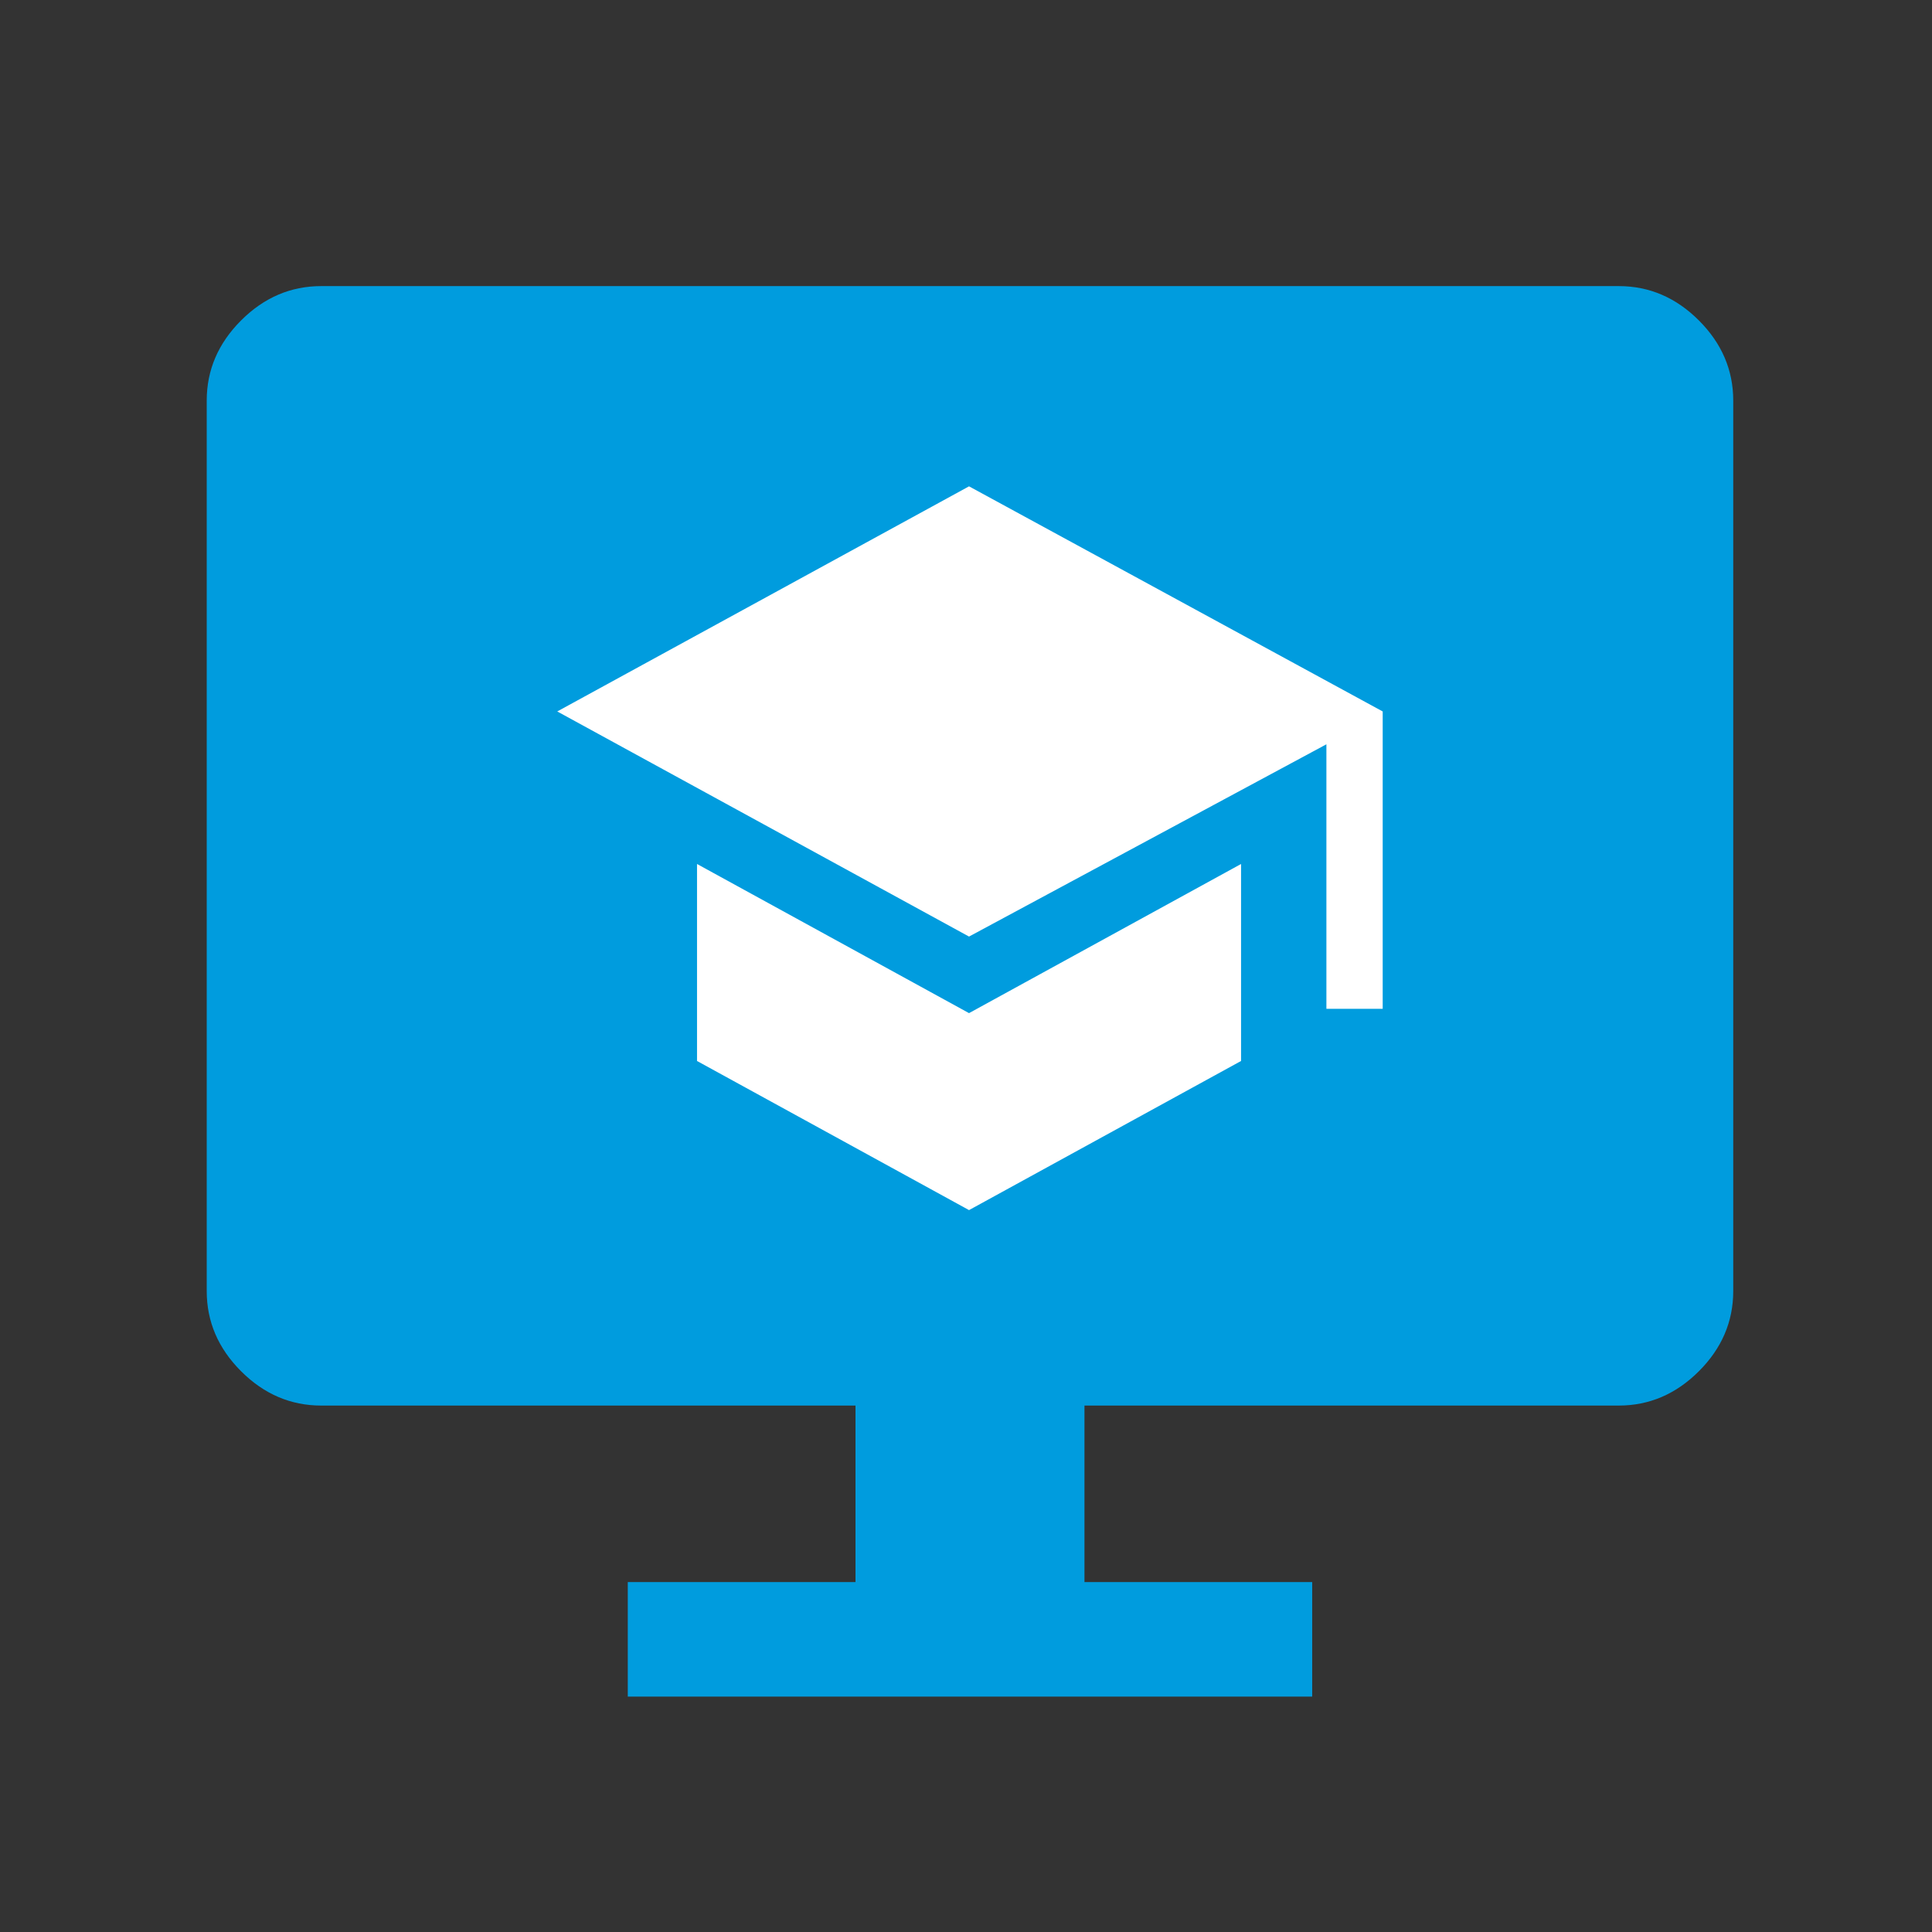
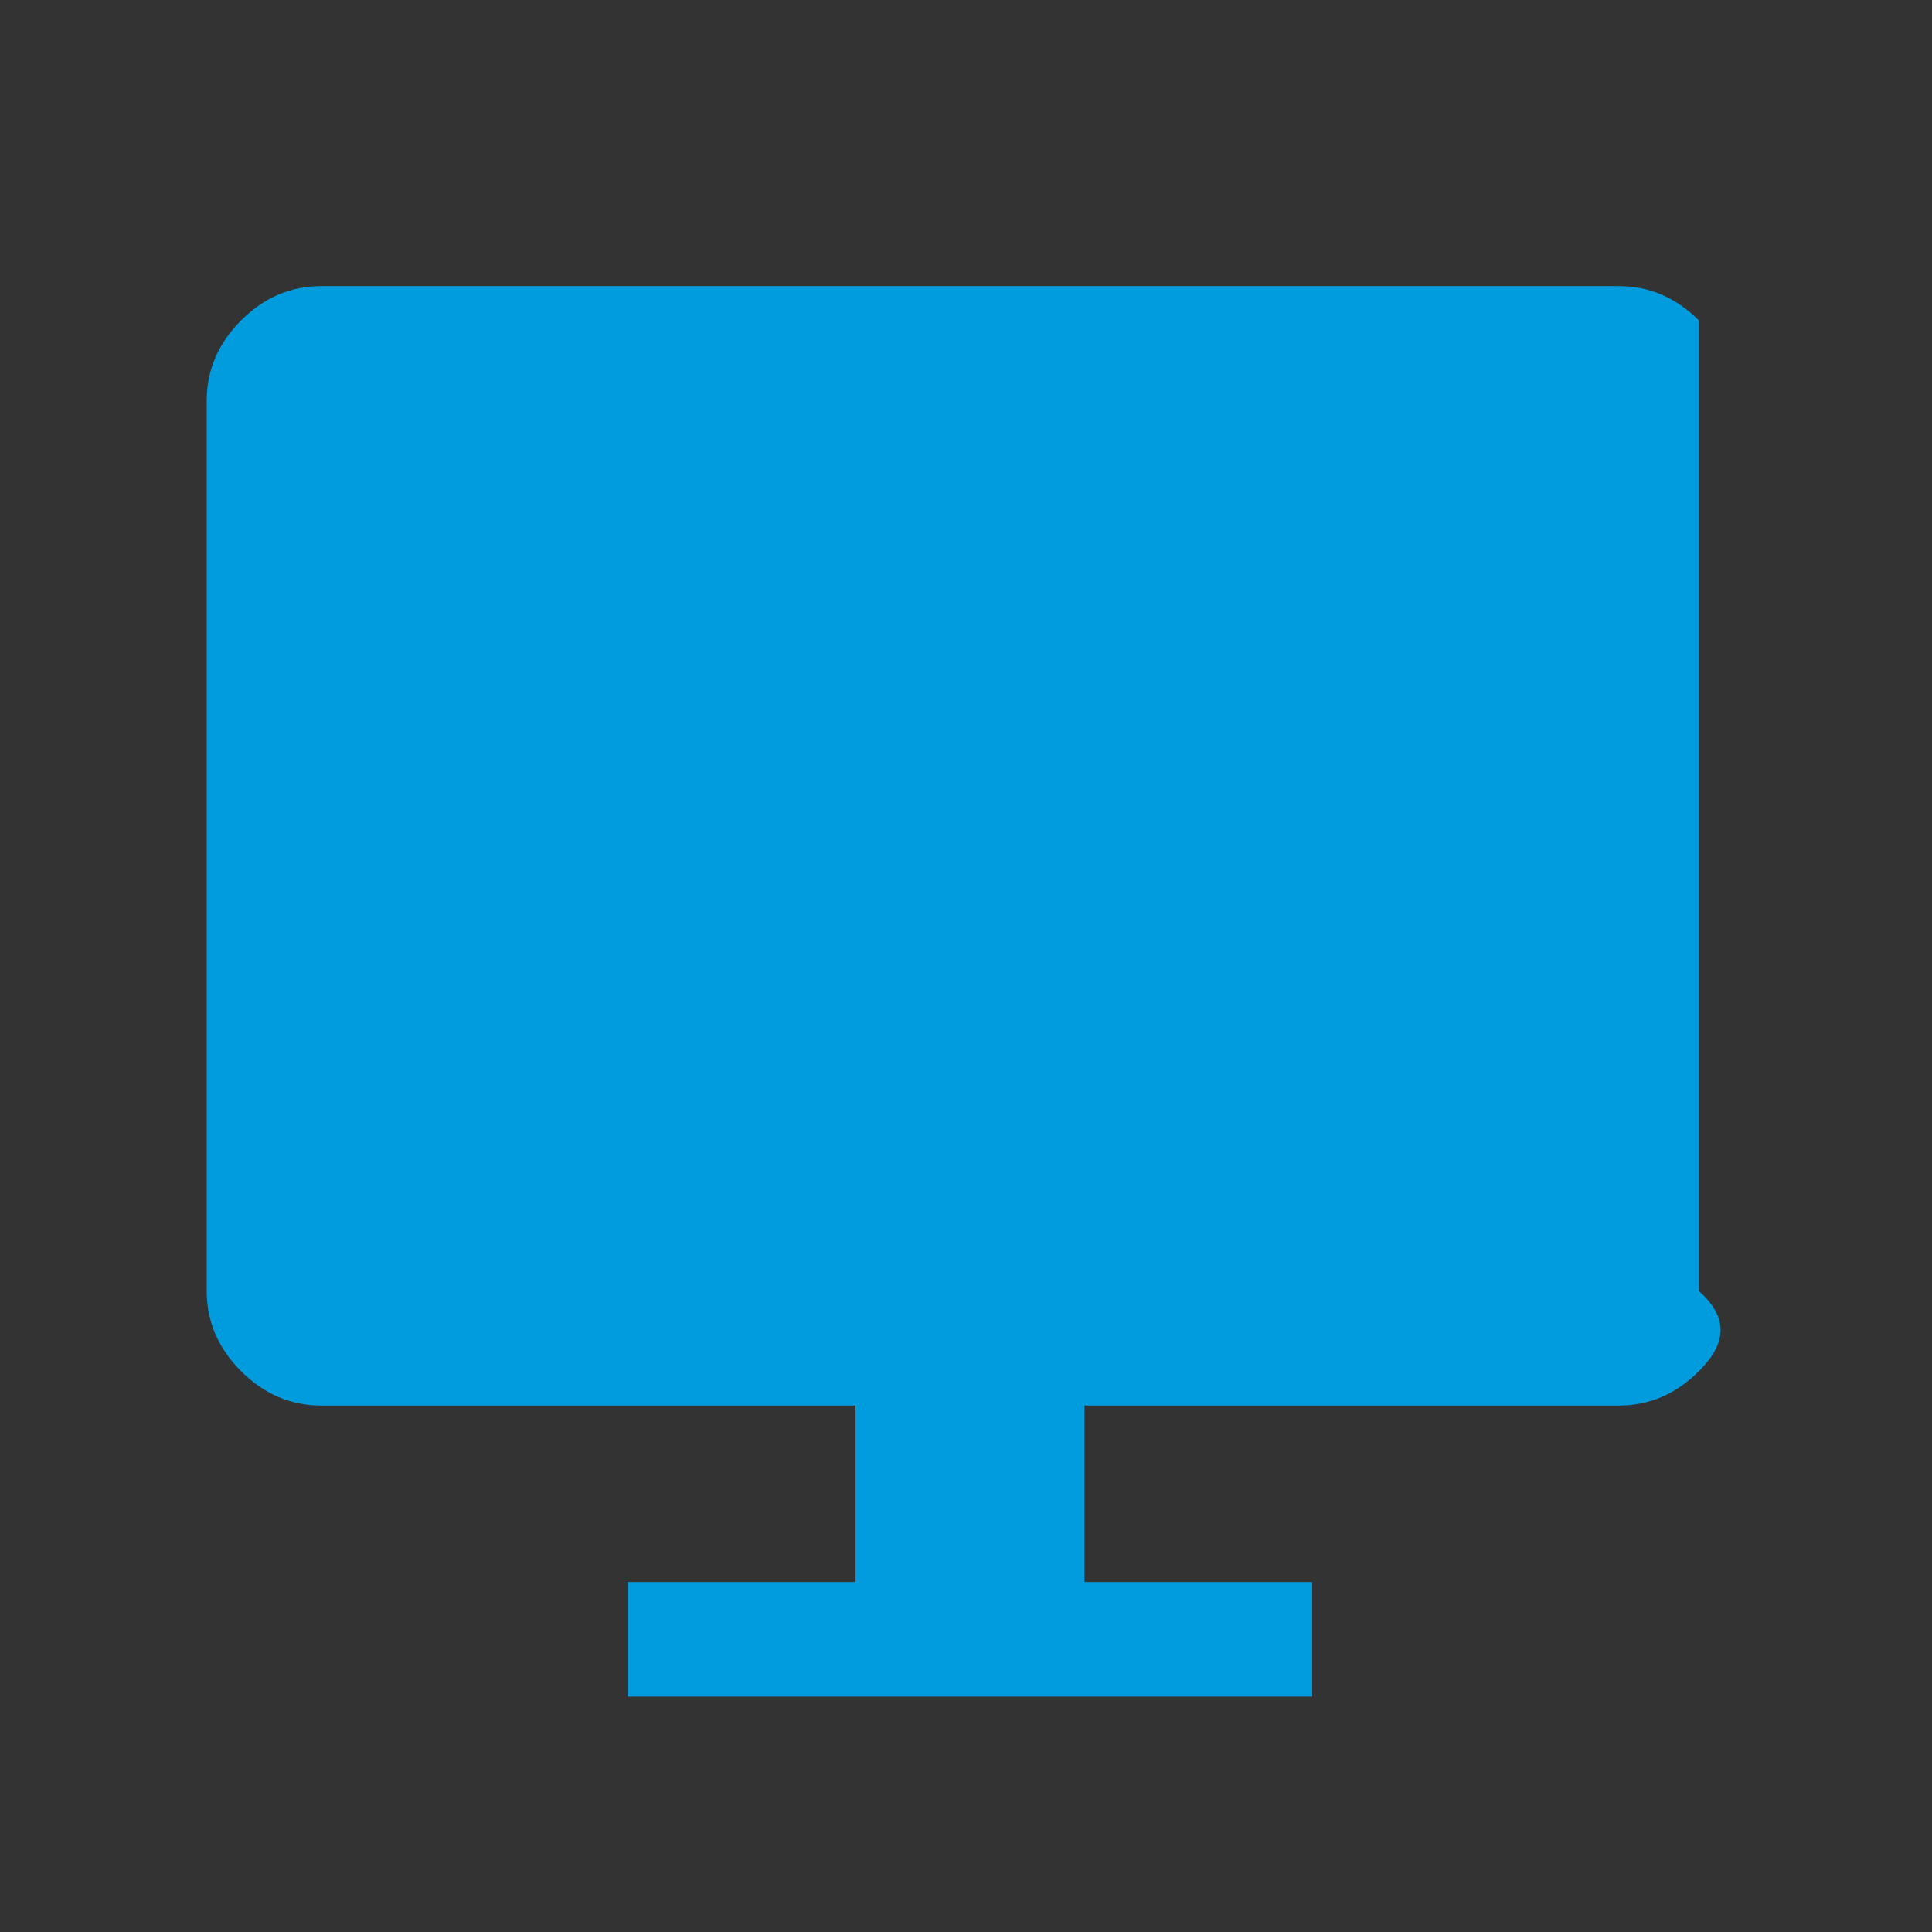
<svg xmlns="http://www.w3.org/2000/svg" width="81" height="81" viewBox="0 0 81 81" fill="none">
  <rect x="0" y="0" width="81" height="81" fill="#333333" stroke="none" />
-   <path d="M26.32 71.13V66.33H35.867V58.929H13.467C12.187 58.929 11.067 58.449 10.107 57.489C9.147 56.529 8.667 55.409 8.667 54.129V16.795C8.667 15.515 9.147 14.395 10.107 13.435C11.067 12.475 12.187 11.995 13.467 11.995H67.867C69.147 11.995 70.267 12.475 71.227 13.435C72.187 14.395 72.667 15.515 72.667 16.795V54.129C72.667 55.409 72.187 56.529 71.227 57.489C70.267 58.449 69.147 58.929 67.867 58.929H45.467V66.33H55.014V71.13H26.32Z" fill="#009CDE" />
-   <path d="M55.61 42.294V31.205L40.627 39.266L23.363 29.828L40.627 20.39L57.97 29.828V42.294H55.61ZM40.627 50.734L29.223 44.482V36.223L40.627 42.476L52.032 36.223V44.482L40.627 50.734Z" fill="white" />
+   <path d="M26.32 71.13V66.33H35.867V58.929H13.467C12.187 58.929 11.067 58.449 10.107 57.489C9.147 56.529 8.667 55.409 8.667 54.129V16.795C8.667 15.515 9.147 14.395 10.107 13.435C11.067 12.475 12.187 11.995 13.467 11.995H67.867C69.147 11.995 70.267 12.475 71.227 13.435V54.129C72.667 55.409 72.187 56.529 71.227 57.489C70.267 58.449 69.147 58.929 67.867 58.929H45.467V66.33H55.014V71.13H26.32Z" fill="#009CDE" />
</svg>